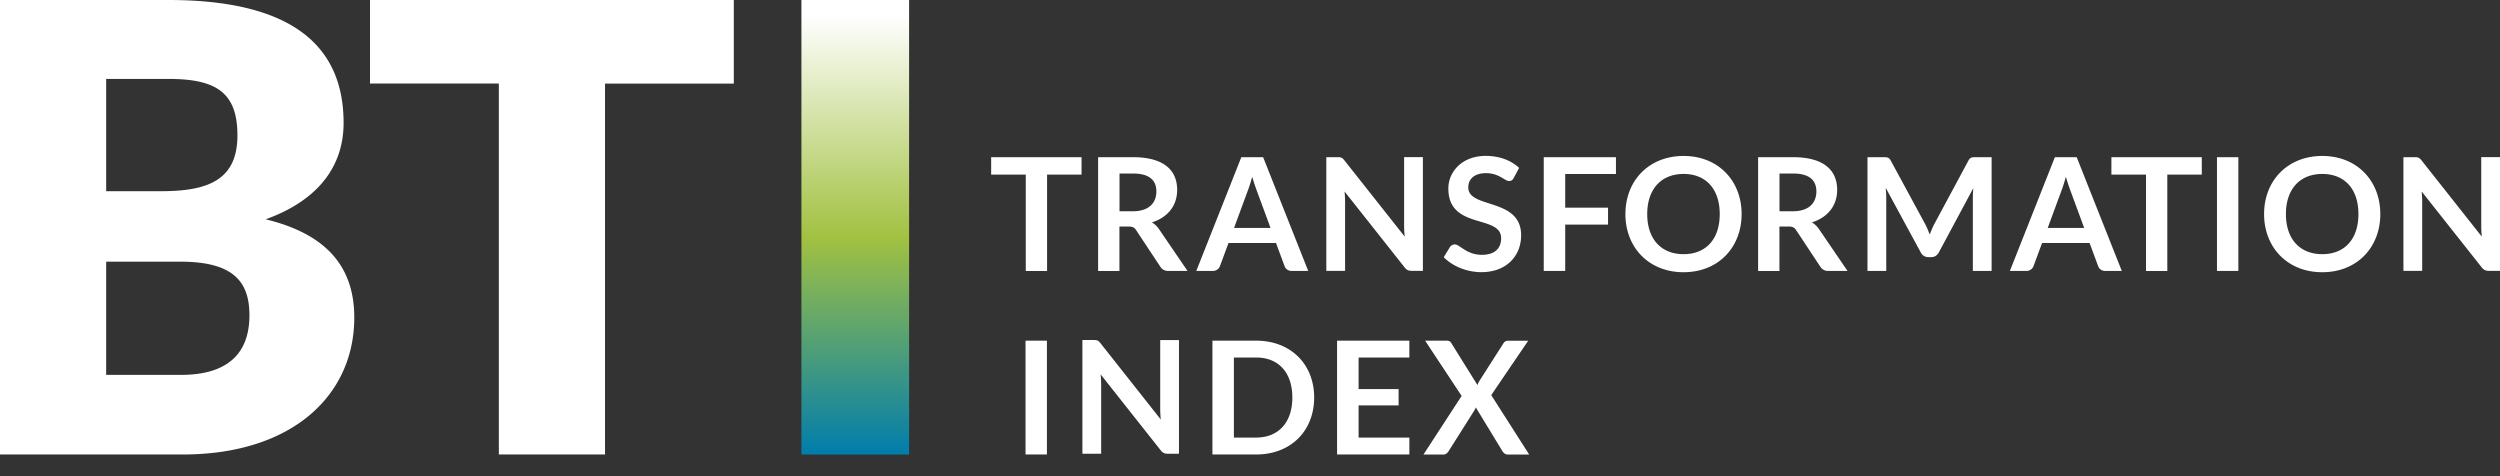
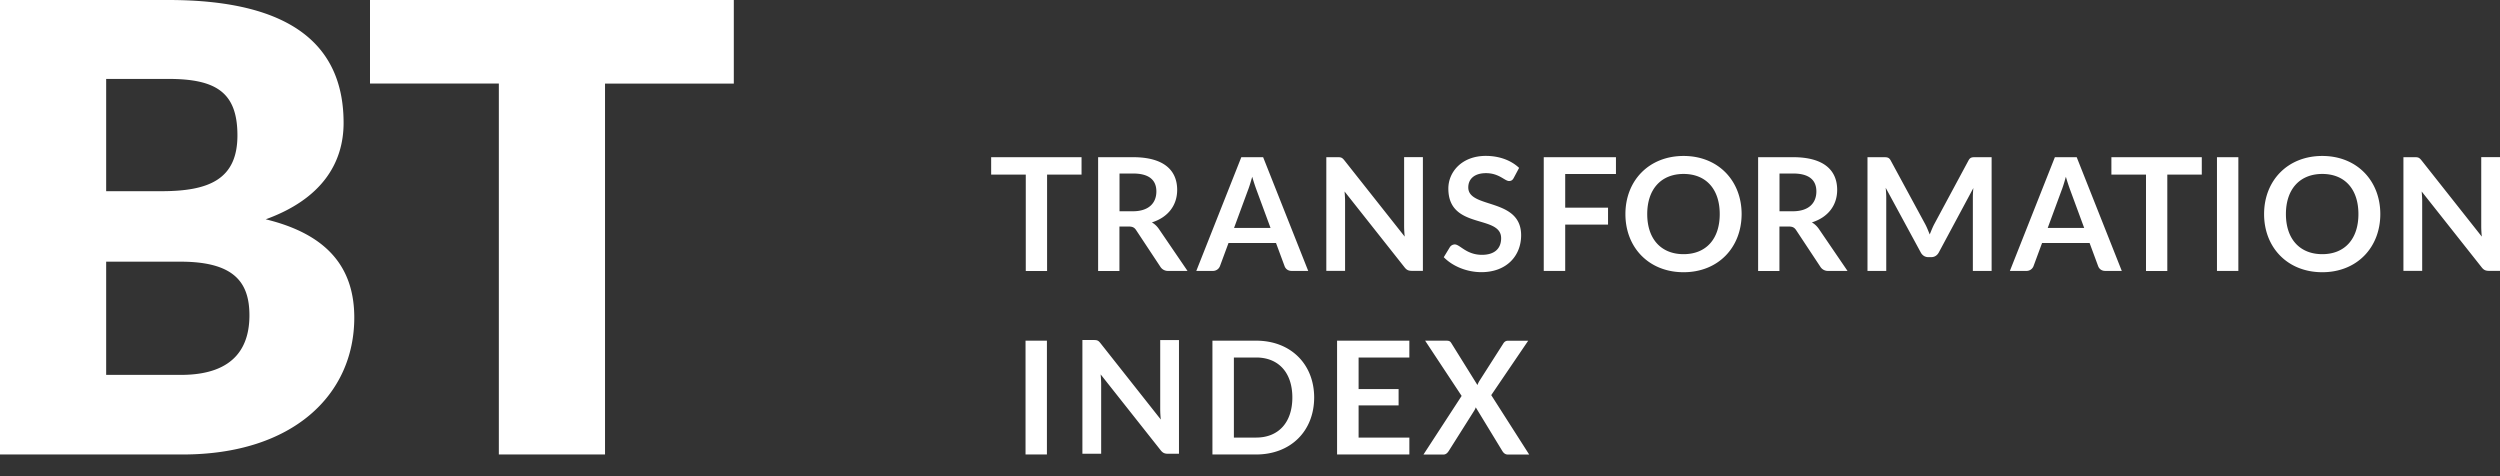
<svg xmlns="http://www.w3.org/2000/svg" viewBox="0 0 210 40">
  <rect x="0" y="0" width="210" height="40" fill="#333333" stroke="none" />
  <defs>
    <linearGradient x1="49.973%" y1="3.492%" x2="49.973%" y2="100.073%" id="a">
      <stop stop-color="#FFF" offset="0%" />
      <stop stop-color="#A2C141" offset="50.4%" />
      <stop stop-color="#007DAC" offset="100%" />
    </linearGradient>
  </defs>
  <g fill-rule="nonzero" fill="none">
-     <path fill="url(#a)" d="M67.32 0h9.044v38.182H67.32z" />
    <path d="M0 38.176V0h14.14c10.636 0 14.722 4.034 14.722 10.323 0 3.433-1.9 6.418-6.542 8.098 5.064 1.231 7.44 3.954 7.44 8.255 0 6.496-5.174 11.5-14.41 11.5H0zM8.918 16.06h4.643c3.958 0 6.383-.97 6.383-4.688 0-3.615-1.796-4.743-5.803-4.743H8.918v9.431zm0 5.92v9.51h6.28c4.721 0 5.754-2.595 5.754-5.003 0-2.803-1.32-4.507-5.803-4.507h-6.23zM61.64 0v7.024H50.822v31.152h-8.919V7.018H31.08V0h30.56zm29.21 13.204v1.462h-2.895v8.098h-1.79v-8.098h-2.908v-1.462h7.593zm3.182 5.823v3.737h-1.79v-9.56h2.933c2.626 0 3.707 1.129 3.707 2.748 0 1.298-.77 2.305-2.125 2.73.226.127.421.309.586.545l2.407 3.53h-1.613a.746.746 0 01-.672-.357l-2.022-3.057c-.152-.23-.299-.316-.653-.316h-.758zm0-1.28h1.118c1.356 0 1.985-.697 1.985-1.668 0-.97-.635-1.504-1.954-1.504h-1.142v3.172h-.007zm15.858 5.01h-1.387c-.311 0-.513-.17-.598-.4l-.721-1.947h-3.989l-.72 1.947a.626.626 0 01-.593.4h-1.393l3.781-9.553h1.833l3.787 9.553zm-6.23-3.608h3.066l-1.173-3.179a16.641 16.641 0 01-.367-1.122c-.128.449-.244.843-.36 1.134l-1.167 3.167zm9.284-5.66l5.052 6.387a9.049 9.049 0 01-.05-.867v-5.81h1.577v9.552h-.923c-.287 0-.446-.072-.623-.303l-5.033-6.363c.024.286.043.57.043.801v5.865h-1.576v-9.547h.94c.306 0 .391.03.593.285zm14.214 1.45c-.098.194-.22.267-.397.267-.36 0-.837-.661-1.936-.661-.984 0-1.49.497-1.49 1.2 0 1.814 4.44.838 4.44 4.016 0 1.723-1.215 3.1-3.341 3.1-1.222 0-2.42-.498-3.158-1.256l.519-.855a.514.514 0 01.403-.219c.446 0 .965.874 2.29.874 1.02 0 1.607-.497 1.607-1.395 0-2.02-4.434-.68-4.434-4.173 0-1.401 1.142-2.742 3.145-2.742 1.137 0 2.12.37 2.798 1.007l-.446.837zm8.582-1.735v1.414h-4.263v2.826h3.598v1.42h-3.598v3.893h-1.802v-9.553h6.065zm5.681 9.663c-2.913 0-4.886-2.075-4.886-4.883s1.973-4.883 4.886-4.883c2.908 0 4.875 2.08 4.875 4.883-.006 2.808-1.967 4.883-4.875 4.883zm0-8.255c-1.881 0-3.054 1.273-3.054 3.372s1.173 3.366 3.054 3.366c1.882 0 3.036-1.267 3.036-3.366s-1.154-3.372-3.036-3.372zm8.051 4.415v3.737h-1.79v-9.56h2.932c2.627 0 3.708 1.129 3.708 2.748 0 1.298-.77 2.305-2.126 2.73.226.127.422.309.587.545l2.407 3.53h-1.613a.746.746 0 01-.672-.357l-2.022-3.057c-.153-.23-.3-.316-.653-.316h-.758zm0-1.28h1.118c1.356 0 1.985-.697 1.985-1.668 0-.97-.635-1.504-1.955-1.504h-1.142v3.172h-.006zm12.626 1.947c.128-.315.25-.63.403-.91l2.847-5.295c.146-.272.287-.285.598-.285h1.35v9.553h-1.576V16.59c0-.23.013-.51.043-.795l-2.907 5.417c-.135.242-.349.388-.63.388h-.244c-.287 0-.5-.146-.635-.388l-2.95-5.44c.03.29.048.575.048.812v6.174h-1.576v-9.553h1.35c.312 0 .458.013.605.285l2.877 5.308c.153.279.269.588.397.897zm16.132 3.063h-1.386c-.312 0-.513-.17-.599-.4l-.72-1.947h-3.99l-.72 1.947a.626.626 0 01-.593.4h-1.392l3.78-9.553h1.833l3.787 9.553zm-6.224-3.608h3.066L173.9 15.97a16.64 16.64 0 01-.366-1.122c-.128.449-.244.843-.36 1.134l-1.167 3.167zm12.944-5.945v1.462h-2.896v8.098h-1.79v-8.098h-2.907v-1.462h7.593zm3.072 9.553h-1.796v-9.553h1.796v9.553zm7.05.11c-2.915 0-4.888-2.075-4.888-4.883s1.973-4.883 4.887-4.883c2.908 0 4.875 2.08 4.875 4.883 0 2.808-1.967 4.883-4.875 4.883zm0-8.255c-1.882 0-3.055 1.273-3.055 3.372s1.173 3.366 3.054 3.366c1.881 0 3.036-1.267 3.036-3.366s-1.148-3.372-3.036-3.372zm8.35-1.123l5.05 6.387a9.049 9.049 0 01-.048-.867v-5.81H210v9.552h-.922c-.287 0-.446-.072-.623-.303l-5.034-6.363c.025.286.043.57.043.801v5.865h-1.576v-9.547h.94c.306 0 .392.03.593.285zM87.941 38.176h-1.796v-9.56h1.796v9.56zm4.514-9.329l5.052 6.393a9.049 9.049 0 01-.049-.867v-5.81h1.576v9.552h-.922c-.287 0-.446-.073-.623-.303l-5.034-6.363c.025.285.043.57.043.8v5.866h-1.576v-9.553h.94c.312 0 .398.036.593.285zm13.06 9.329h-3.671v-9.56h3.671c2.908 0 4.875 1.978 4.875 4.78-.006 2.808-1.967 4.78-4.875 4.78zm0-8.146h-1.869v6.726h1.87c1.874 0 3.041-1.267 3.041-3.366 0-2.098-1.167-3.36-3.042-3.36zm12.87-1.413v1.413h-4.263v2.65h3.36v1.371h-3.36v2.705h4.264v1.42h-6.072v-9.56h6.072zm4.392 4.64l-3.066-4.64h1.784c.244 0 .33.06.421.212l2.187 3.512c.049-.115.092-.225.165-.34l2.003-3.136c.098-.163.226-.242.38-.242h1.716l-3.103 4.567 3.188 4.992h-1.79c-.238 0-.372-.146-.47-.303l-2.23-3.664c-.03.103-.079.2-.128.279l-2.138 3.385c-.097.151-.232.303-.446.303h-1.68l3.207-4.925z" fill="#FFF" />
  </g>
</svg>